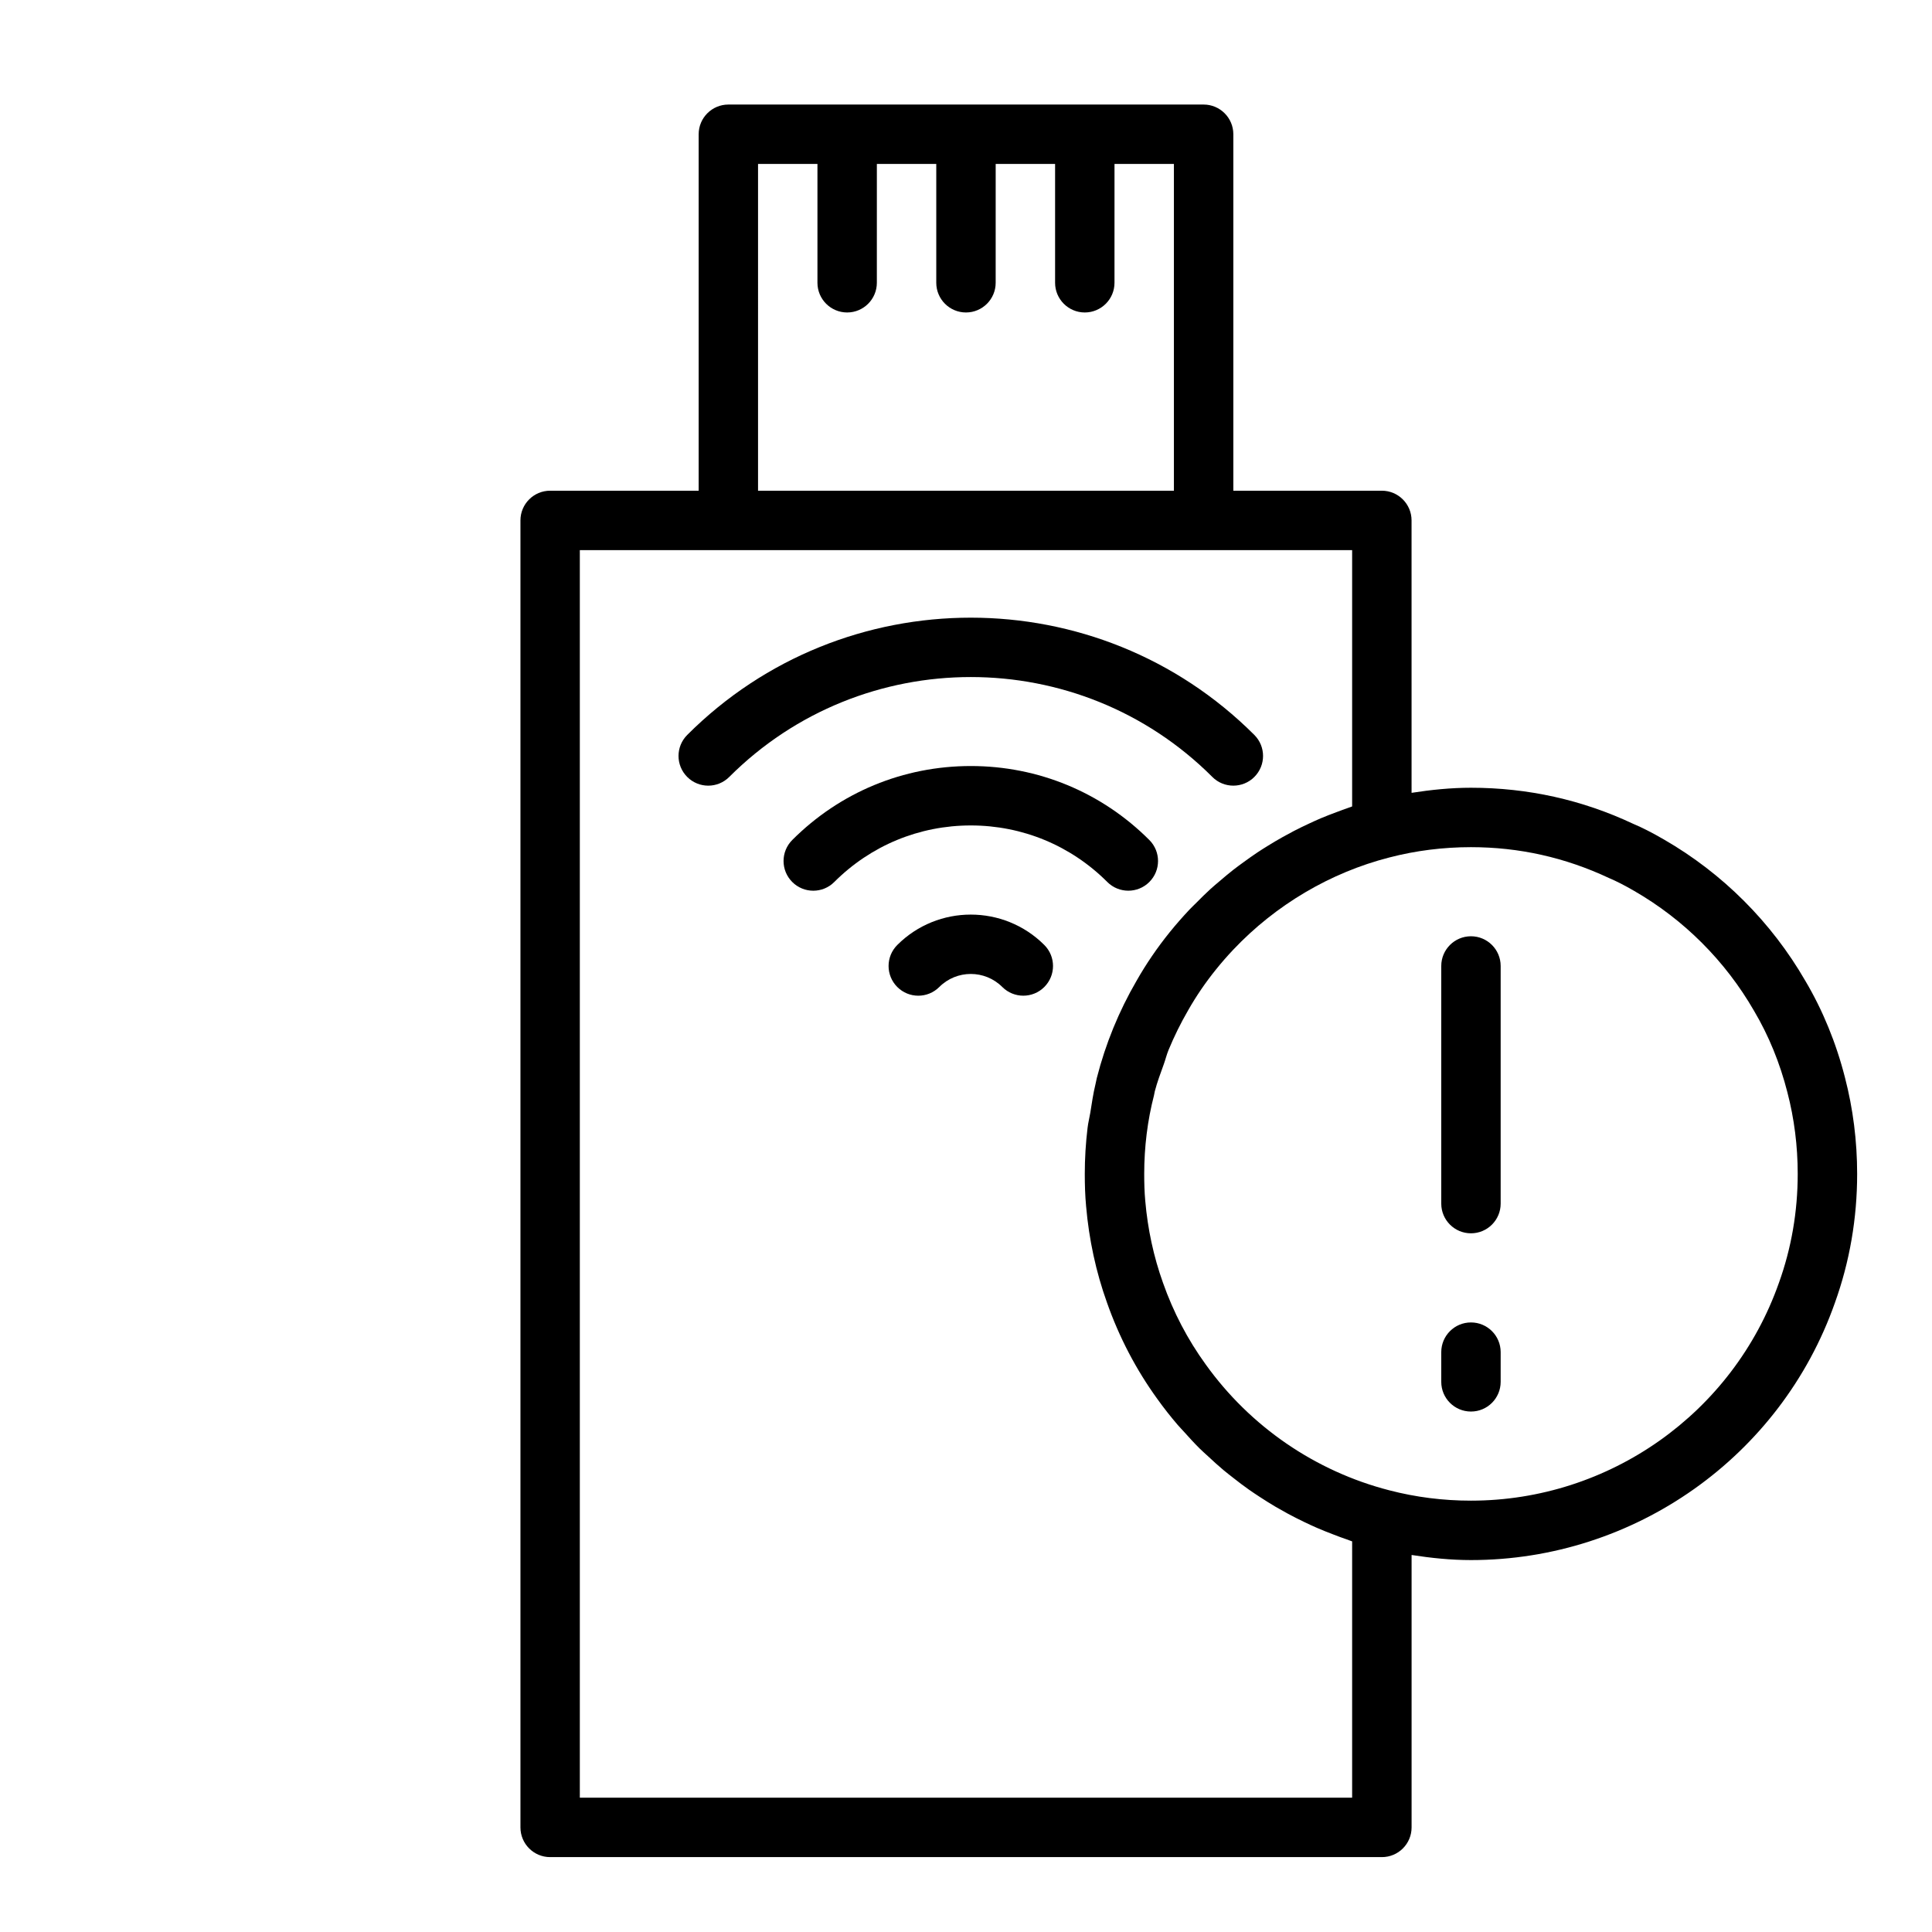
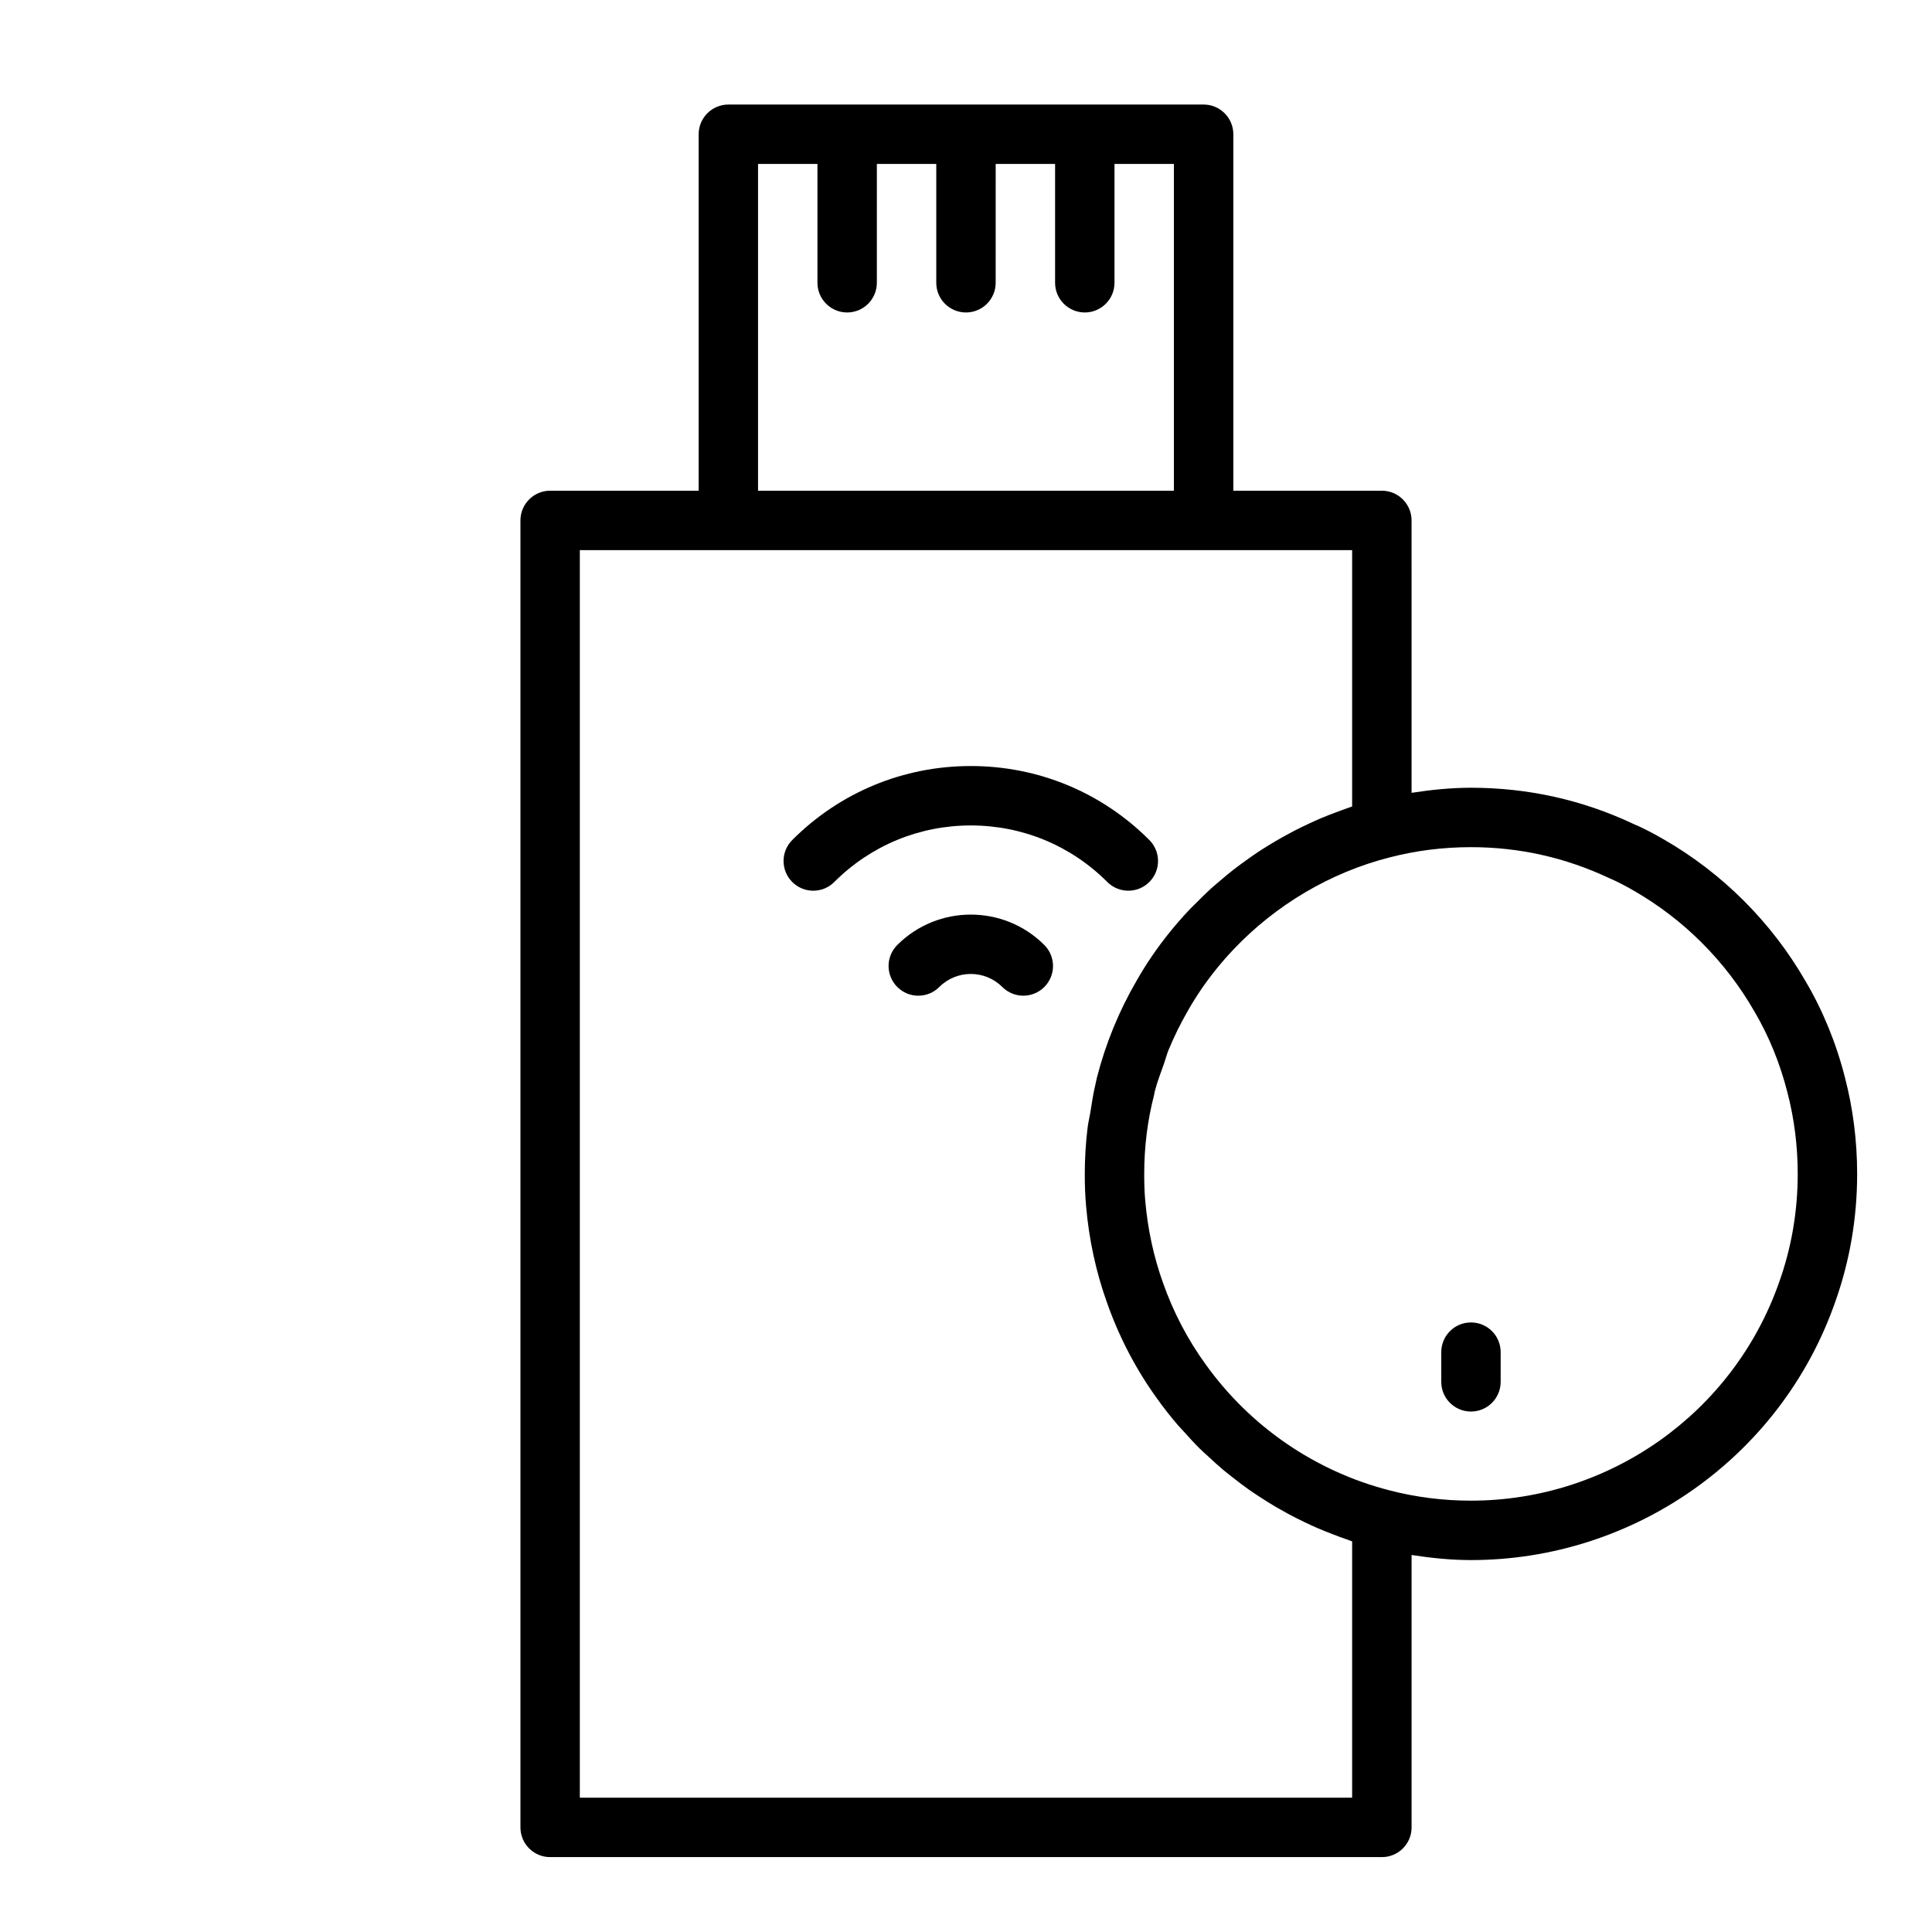
<svg xmlns="http://www.w3.org/2000/svg" fill="#000000" width="800px" height="800px" version="1.1" viewBox="144 144 512 512">
  <g>
-     <path d="m465.28 349.9c1.535 1.535 3.551 2.305 5.566 2.305s4.031-0.77 5.566-2.305c3.078-3.078 3.078-8.055 0-11.133-41.438-41.438-108.86-41.438-150.29 0-3.078 3.078-3.078 8.055 0 11.133s8.055 3.078 11.133 0c35.301-35.301 92.73-35.301 128.03 0z" />
    <path d="m437.45 377.74c1.535 1.535 3.551 2.305 5.566 2.305s4.031-0.77 5.566-2.305c3.078-3.07 3.078-8.055 0-11.133-12.633-12.641-29.441-19.602-47.312-19.602s-34.676 6.957-47.312 19.602c-3.078 3.078-3.078 8.062 0 11.133 3.078 3.078 8.062 3.078 11.133 0 9.668-9.668 22.516-14.988 36.18-14.988 13.668 0 26.512 5.32 36.18 14.988z" />
    <path d="m381.79 394.43c-3.078 3.078-3.078 8.055 0 11.133 3.078 3.078 8.055 3.078 11.133 0 4.606-4.606 12.09-4.606 16.695 0 1.535 1.531 3.551 2.305 5.566 2.305s4.031-0.77 5.566-2.305c3.078-3.078 3.078-8.055 0-11.133-10.746-10.738-28.223-10.738-38.961 0z" />
    <path d="m622.43 403.93c-8.965-15.531-21.914-28.48-37.43-37.43-3.164-1.836-5.84-3.195-8.156-4.164-13.484-6.356-27.953-9.574-43.02-9.574-5.32 0-10.562 0.543-15.742 1.348l-0.004-72.195c0-4.344-3.527-7.871-7.871-7.871h-39.359v-94.465c0-4.344-3.527-7.871-7.871-7.871h-125.95c-4.344 0-7.871 3.527-7.871 7.871v94.465h-39.359c-4.344 0-7.871 3.527-7.871 7.871v346.37c0 4.352 3.527 7.871 7.871 7.871h220.42c4.344 0 7.871-3.519 7.871-7.871v-72.195c5.176 0.805 10.418 1.348 15.742 1.348 43.328 0 82.098-27.418 96.441-68.18 3.91-10.879 5.894-22.371 5.894-34.156 0-8.715-1.094-17.336-3.234-25.559-2.34-9.172-5.883-17.816-10.496-25.609zm-277.54-216.48h15.742v31.488c0 4.344 3.527 7.871 7.871 7.871s7.871-3.527 7.871-7.871l0.004-31.488h15.742v31.488c0 4.344 3.527 7.871 7.871 7.871s7.871-3.527 7.871-7.871l0.004-31.488h15.742v31.488c0 4.344 3.527 7.871 7.871 7.871s7.871-3.527 7.871-7.871l0.004-31.488h15.742v86.594h-110.21zm157.44 432.96h-204.67v-330.62h204.67v67.926c-0.34 0.109-0.66 0.25-1 0.363-1.039 0.348-2.055 0.738-3.086 1.125-1.426 0.527-2.844 1.07-4.242 1.66-1.039 0.441-2.055 0.914-3.078 1.387-1.355 0.629-2.691 1.273-4.016 1.961-1.008 0.527-2.008 1.07-3.008 1.629-1.301 0.723-2.574 1.48-3.84 2.266-0.969 0.598-1.93 1.195-2.875 1.828-1.25 0.836-2.481 1.715-3.699 2.606-0.898 0.652-1.801 1.309-2.676 1.992-1.234 0.969-2.434 1.977-3.621 3-0.805 0.684-1.613 1.348-2.387 2.055-1.281 1.164-2.504 2.394-3.723 3.621-0.629 0.637-1.281 1.234-1.891 1.883-1.793 1.914-3.527 3.883-5.18 5.926-3.305 4.094-6.281 8.445-8.801 12.887-4.699 8.086-8.227 16.711-10.539 25.781l-0.363 1.684c-0.605 2.465-0.961 5.031-1.371 7.559-0.219 1.332-0.559 2.613-0.715 3.961-0.488 4.019-0.738 8.098-0.738 12.215 0 2.922 0.086 5.754 0.348 8.551 0.762 8.816 2.621 17.43 5.535 25.551 3.227 9.18 7.738 17.797 13.383 25.586 1.668 2.34 3.449 4.582 5.305 6.762 0.582 0.676 1.211 1.309 1.801 1.969 1.316 1.465 2.629 2.914 4.023 4.297 0.754 0.746 1.551 1.449 2.332 2.164 1.309 1.211 2.613 2.426 3.984 3.566 0.867 0.73 1.77 1.418 2.66 2.117 1.34 1.055 2.691 2.094 4.086 3.07 0.969 0.684 1.953 1.332 2.938 1.977 1.387 0.906 2.785 1.785 4.219 2.629 1.039 0.605 2.086 1.188 3.148 1.77 1.449 0.781 2.906 1.52 4.383 2.227 1.102 0.527 2.195 1.047 3.312 1.527 1.504 0.66 3.031 1.258 4.566 1.844 1.133 0.434 2.266 0.867 3.418 1.25 0.473 0.164 0.938 0.371 1.41 0.52zm113.1-136.44c-12.156 34.527-44.949 57.719-81.609 57.719-7.383 0-14.656-0.922-21.656-2.746-19.57-5.039-36.84-16.871-48.648-33.363-4.777-6.59-8.582-13.863-11.32-21.648-2.465-6.887-4.039-14.168-4.691-21.688-0.215-2.359-0.277-4.715-0.277-7.148 0-7.141 0.867-14.137 2.582-20.781l0.219-1.094c0.637-2.465 1.551-4.848 2.41-7.258 0.441-1.227 0.738-2.496 1.242-3.715 1.48-3.582 3.203-7.086 5.188-10.508 2.133-3.762 4.613-7.391 7.391-10.832 1.465-1.82 3-3.574 4.598-5.266 11.203-11.824 25.641-20.387 41.32-24.402 6.984-1.816 14.258-2.734 21.645-2.734 12.73 0 24.945 2.715 36.605 8.195 1.977 0.836 4.102 1.922 6.691 3.426 13.137 7.582 24.098 18.531 31.715 31.746 3.898 6.582 6.863 13.84 8.84 21.594 1.82 6.973 2.738 14.254 2.738 21.629 0 9.969-1.668 19.664-4.981 28.875z" />
-     <path d="m533.82 392.12c-4.344 0-7.871 3.527-7.871 7.871v62.977c0 4.352 3.527 7.871 7.871 7.871s7.871-3.519 7.871-7.871v-62.977c0-4.344-3.527-7.871-7.871-7.871z" />
    <path d="m533.82 494.46c-4.344 0-7.871 3.519-7.871 7.871v7.871c0 4.352 3.527 7.871 7.871 7.871s7.871-3.519 7.871-7.871v-7.871c0-4.352-3.527-7.871-7.871-7.871z" />
  </g>
</svg>